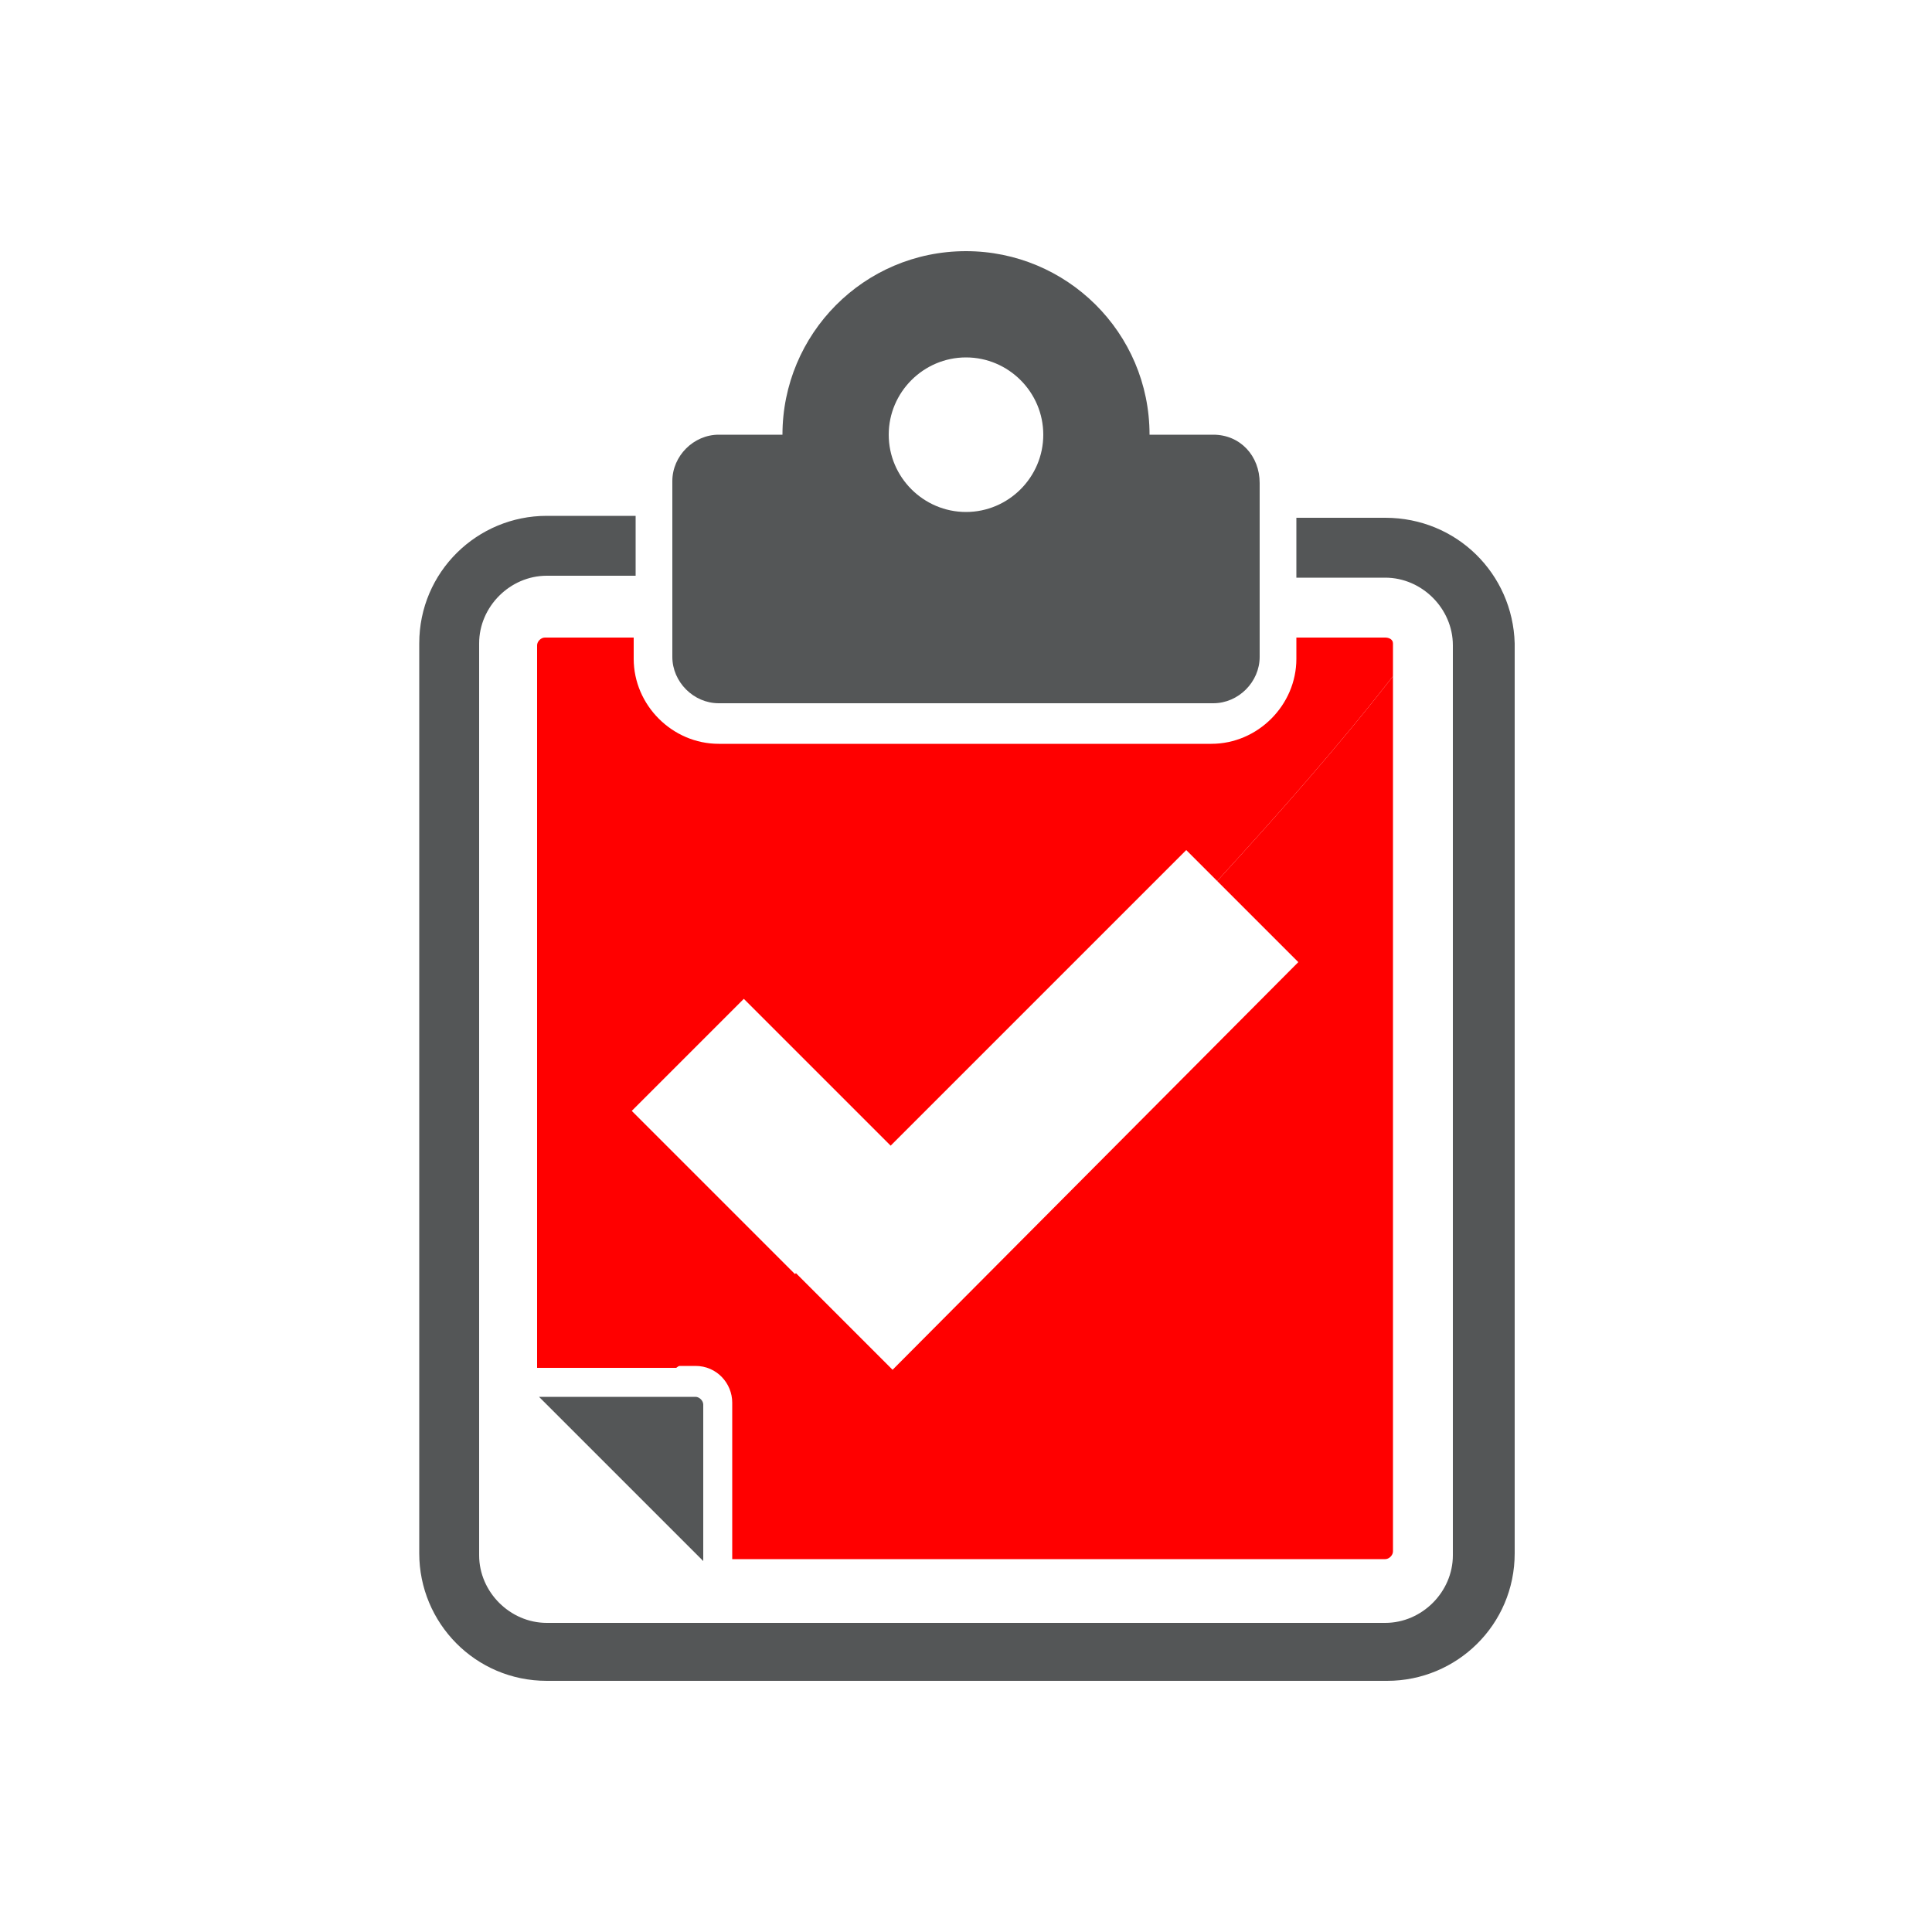
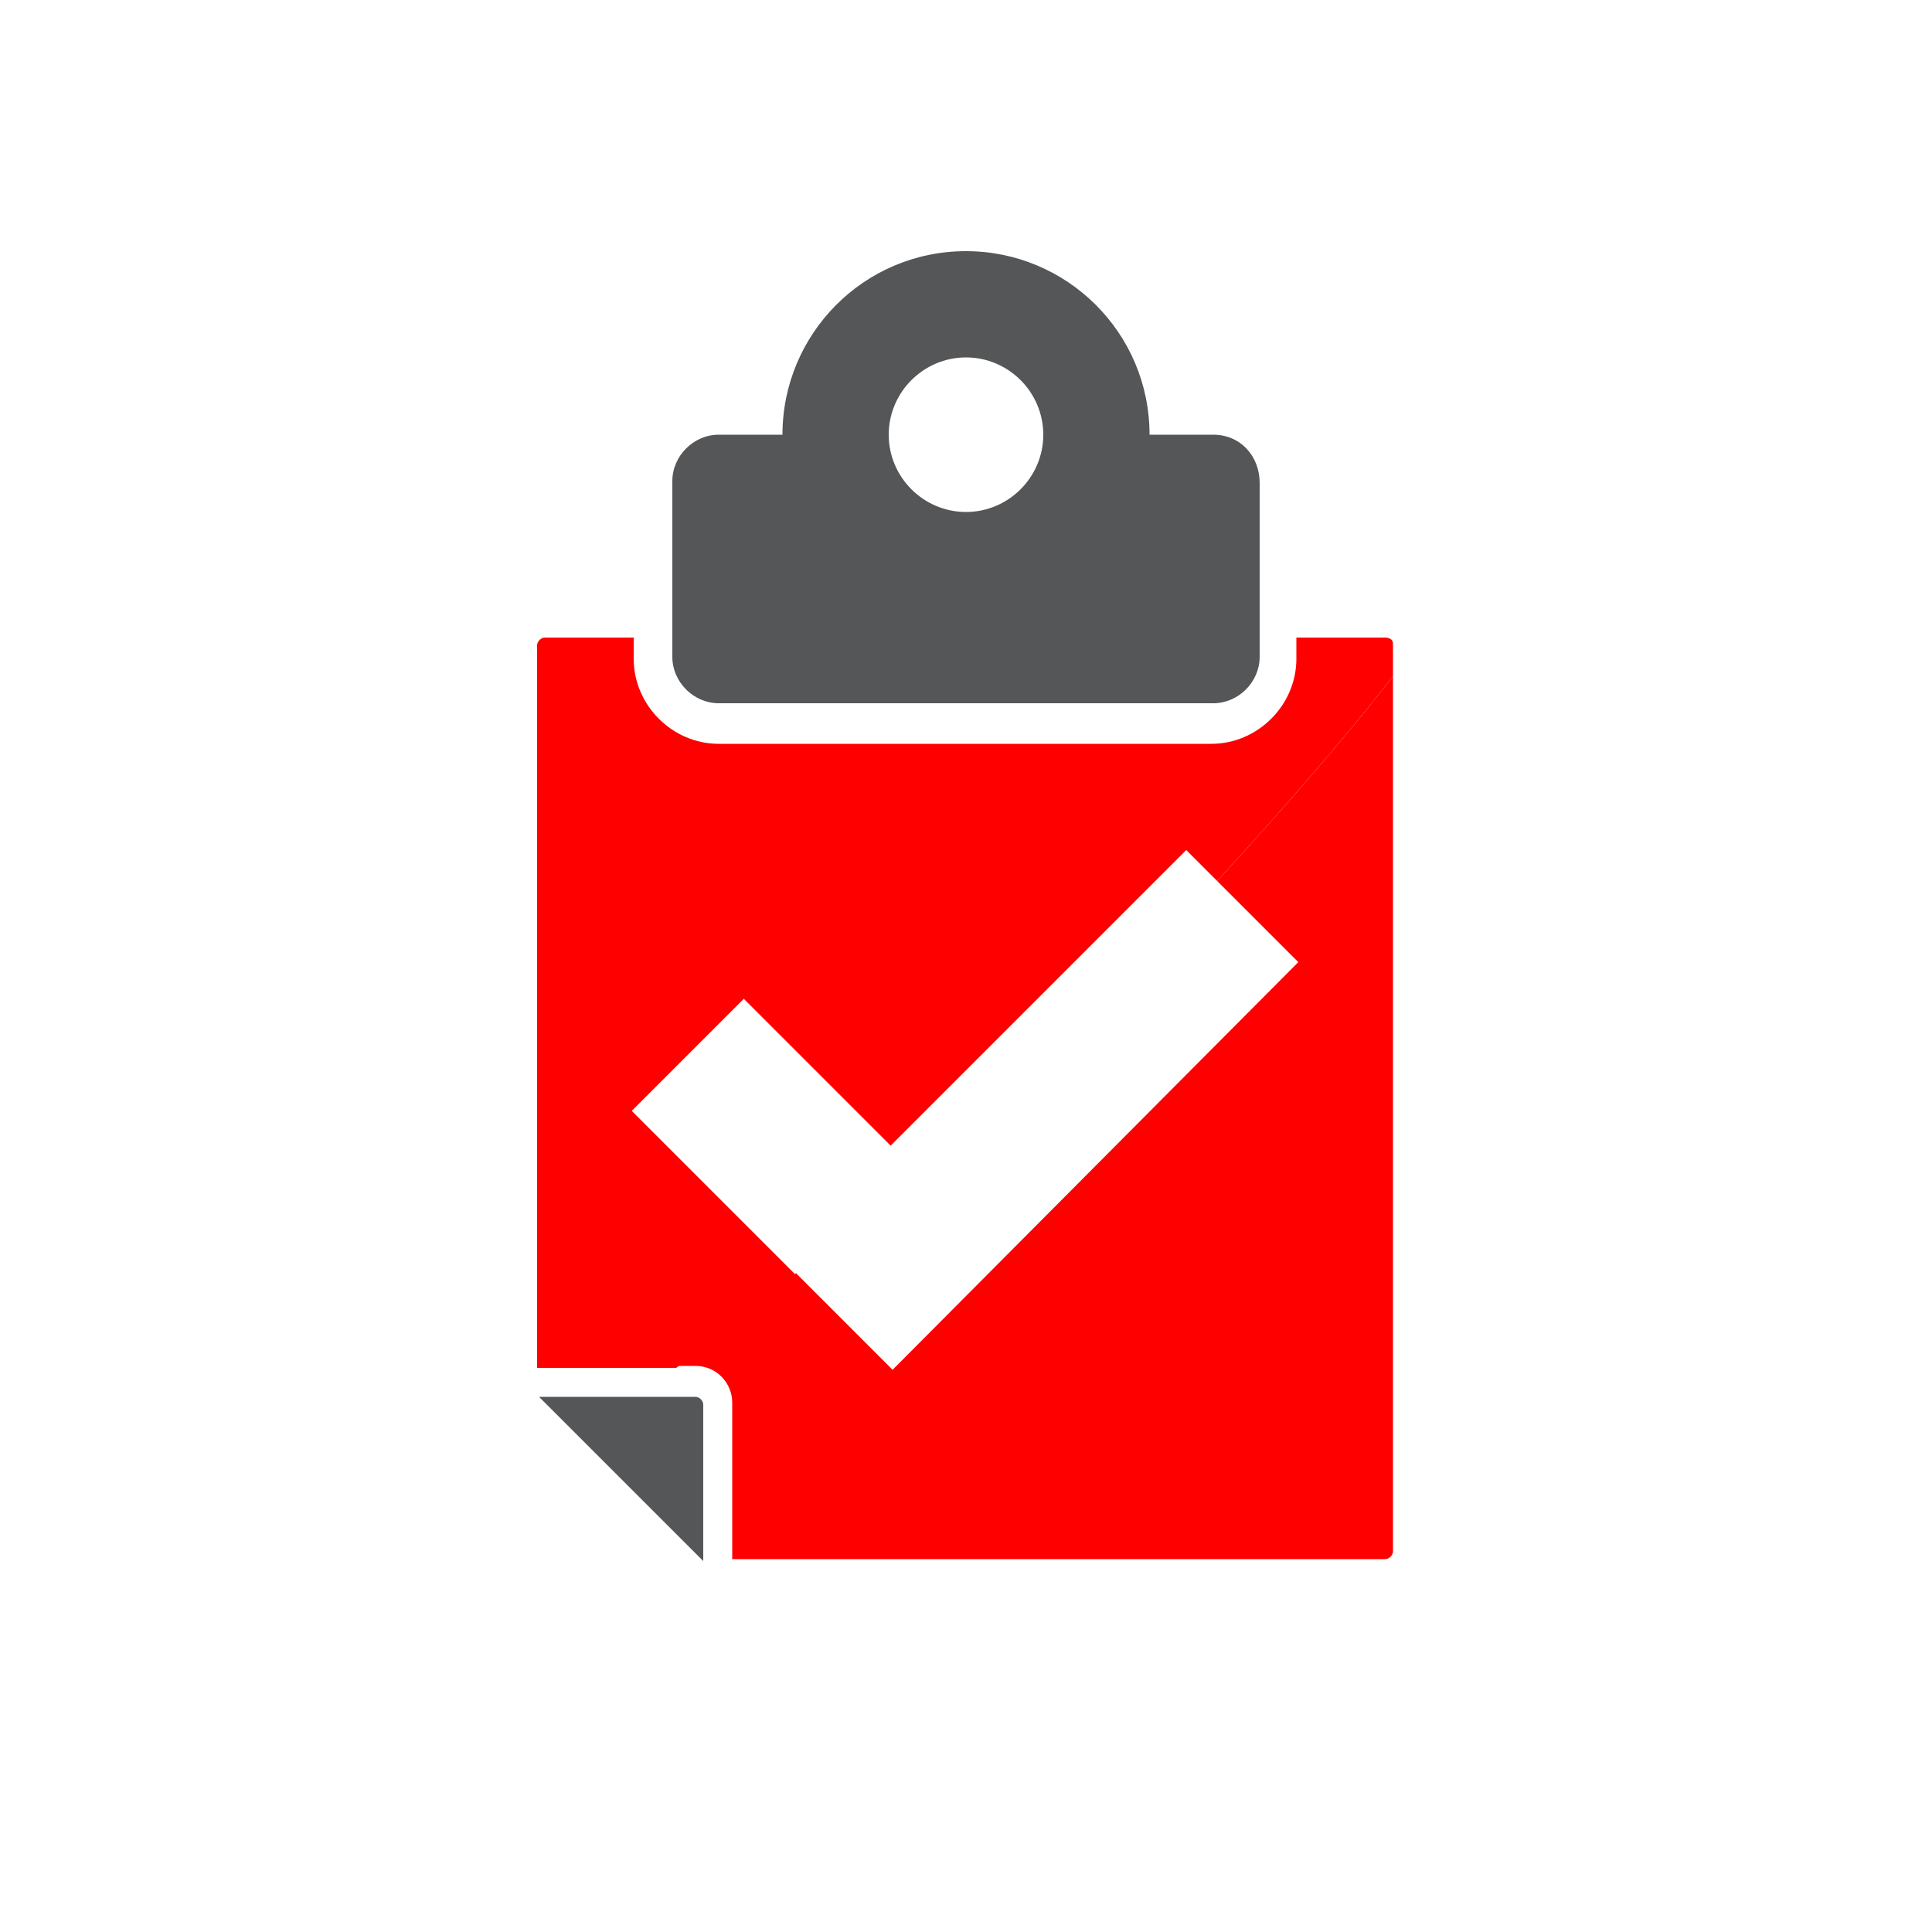
<svg xmlns="http://www.w3.org/2000/svg" version="1.1" id="Layer_1" x="0px" y="0px" viewBox="0 0 100 100" style="enable-background:new 0 0 100 100;" xml:space="preserve">
  <style type="text/css">
	.st0{fill:#545657;}
	.st1{fill:#FF0000;}
</style>
  <g>
    <path class="st0" d="M36.4,72.7c0-0.2-0.2-0.4-0.4-0.4h-8.1l8.5,8.5V72.7z" />
-     <path class="st0" d="M71.7,26.8h-4.6v3.1h4.6c1.9,0,3.5,1.6,3.5,3.5v47.1c0,1.9-1.6,3.5-3.5,3.5H28.3c-1.9,0-3.5-1.6-3.5-3.5V33.3   c0-1.9,1.6-3.5,3.5-3.5h4.6v-3.1h-4.6c-3.6,0-6.6,2.9-6.6,6.6v47.1c0,3.6,2.9,6.6,6.6,6.6h43.5c3.6,0,6.6-2.9,6.6-6.6V33.3   C78.3,29.7,75.4,26.8,71.7,26.8z" />
    <path class="st0" d="M62.8,22.5h-3.3c0-5.3-4.3-9.5-9.5-9.5c-5.3,0-9.5,4.3-9.5,9.5h-3.3c-1.3,0-2.4,1.1-2.4,2.4v9.1   c0,1.3,1.1,2.4,2.4,2.4h25.6c1.3,0,2.4-1.1,2.4-2.4V25C65.2,23.6,64.2,22.5,62.8,22.5z M50,26.5c-2.2,0-4-1.8-4-4s1.8-4,4-4   c2.2,0,4,1.8,4,4S52.2,26.5,50,26.5z" />
    <g>
      <path class="st1" d="M72.1,35c-2.8,3.6-5.9,7.1-9.1,10.6l4.2,4.2L46.2,70.9l-5-5c-2.1,1.7-4.1,3.3-6.2,4.8h1    c1.1,0,1.9,0.9,1.9,1.9v8.1h33.8c0.2,0,0.4-0.2,0.4-0.4V35L72.1,35z" />
      <path class="st1" d="M71.7,33h-4.6v1.1c0,2.4-2,4.4-4.4,4.4H37.2c-2.4,0-4.4-2-4.4-4.4V33h-4.6c-0.2,0-0.4,0.2-0.4,0.4v37.4H35    c2.1-1.5,4.2-3.1,6.2-4.8l-8.5-8.5l5.8-5.8l7.6,7.6L61.4,44l1.6,1.6c3.2-3.5,6.3-7,9.1-10.6v-1.7C72.1,33.1,71.9,33,71.7,33    L71.7,33z" />
    </g>
  </g>
</svg>